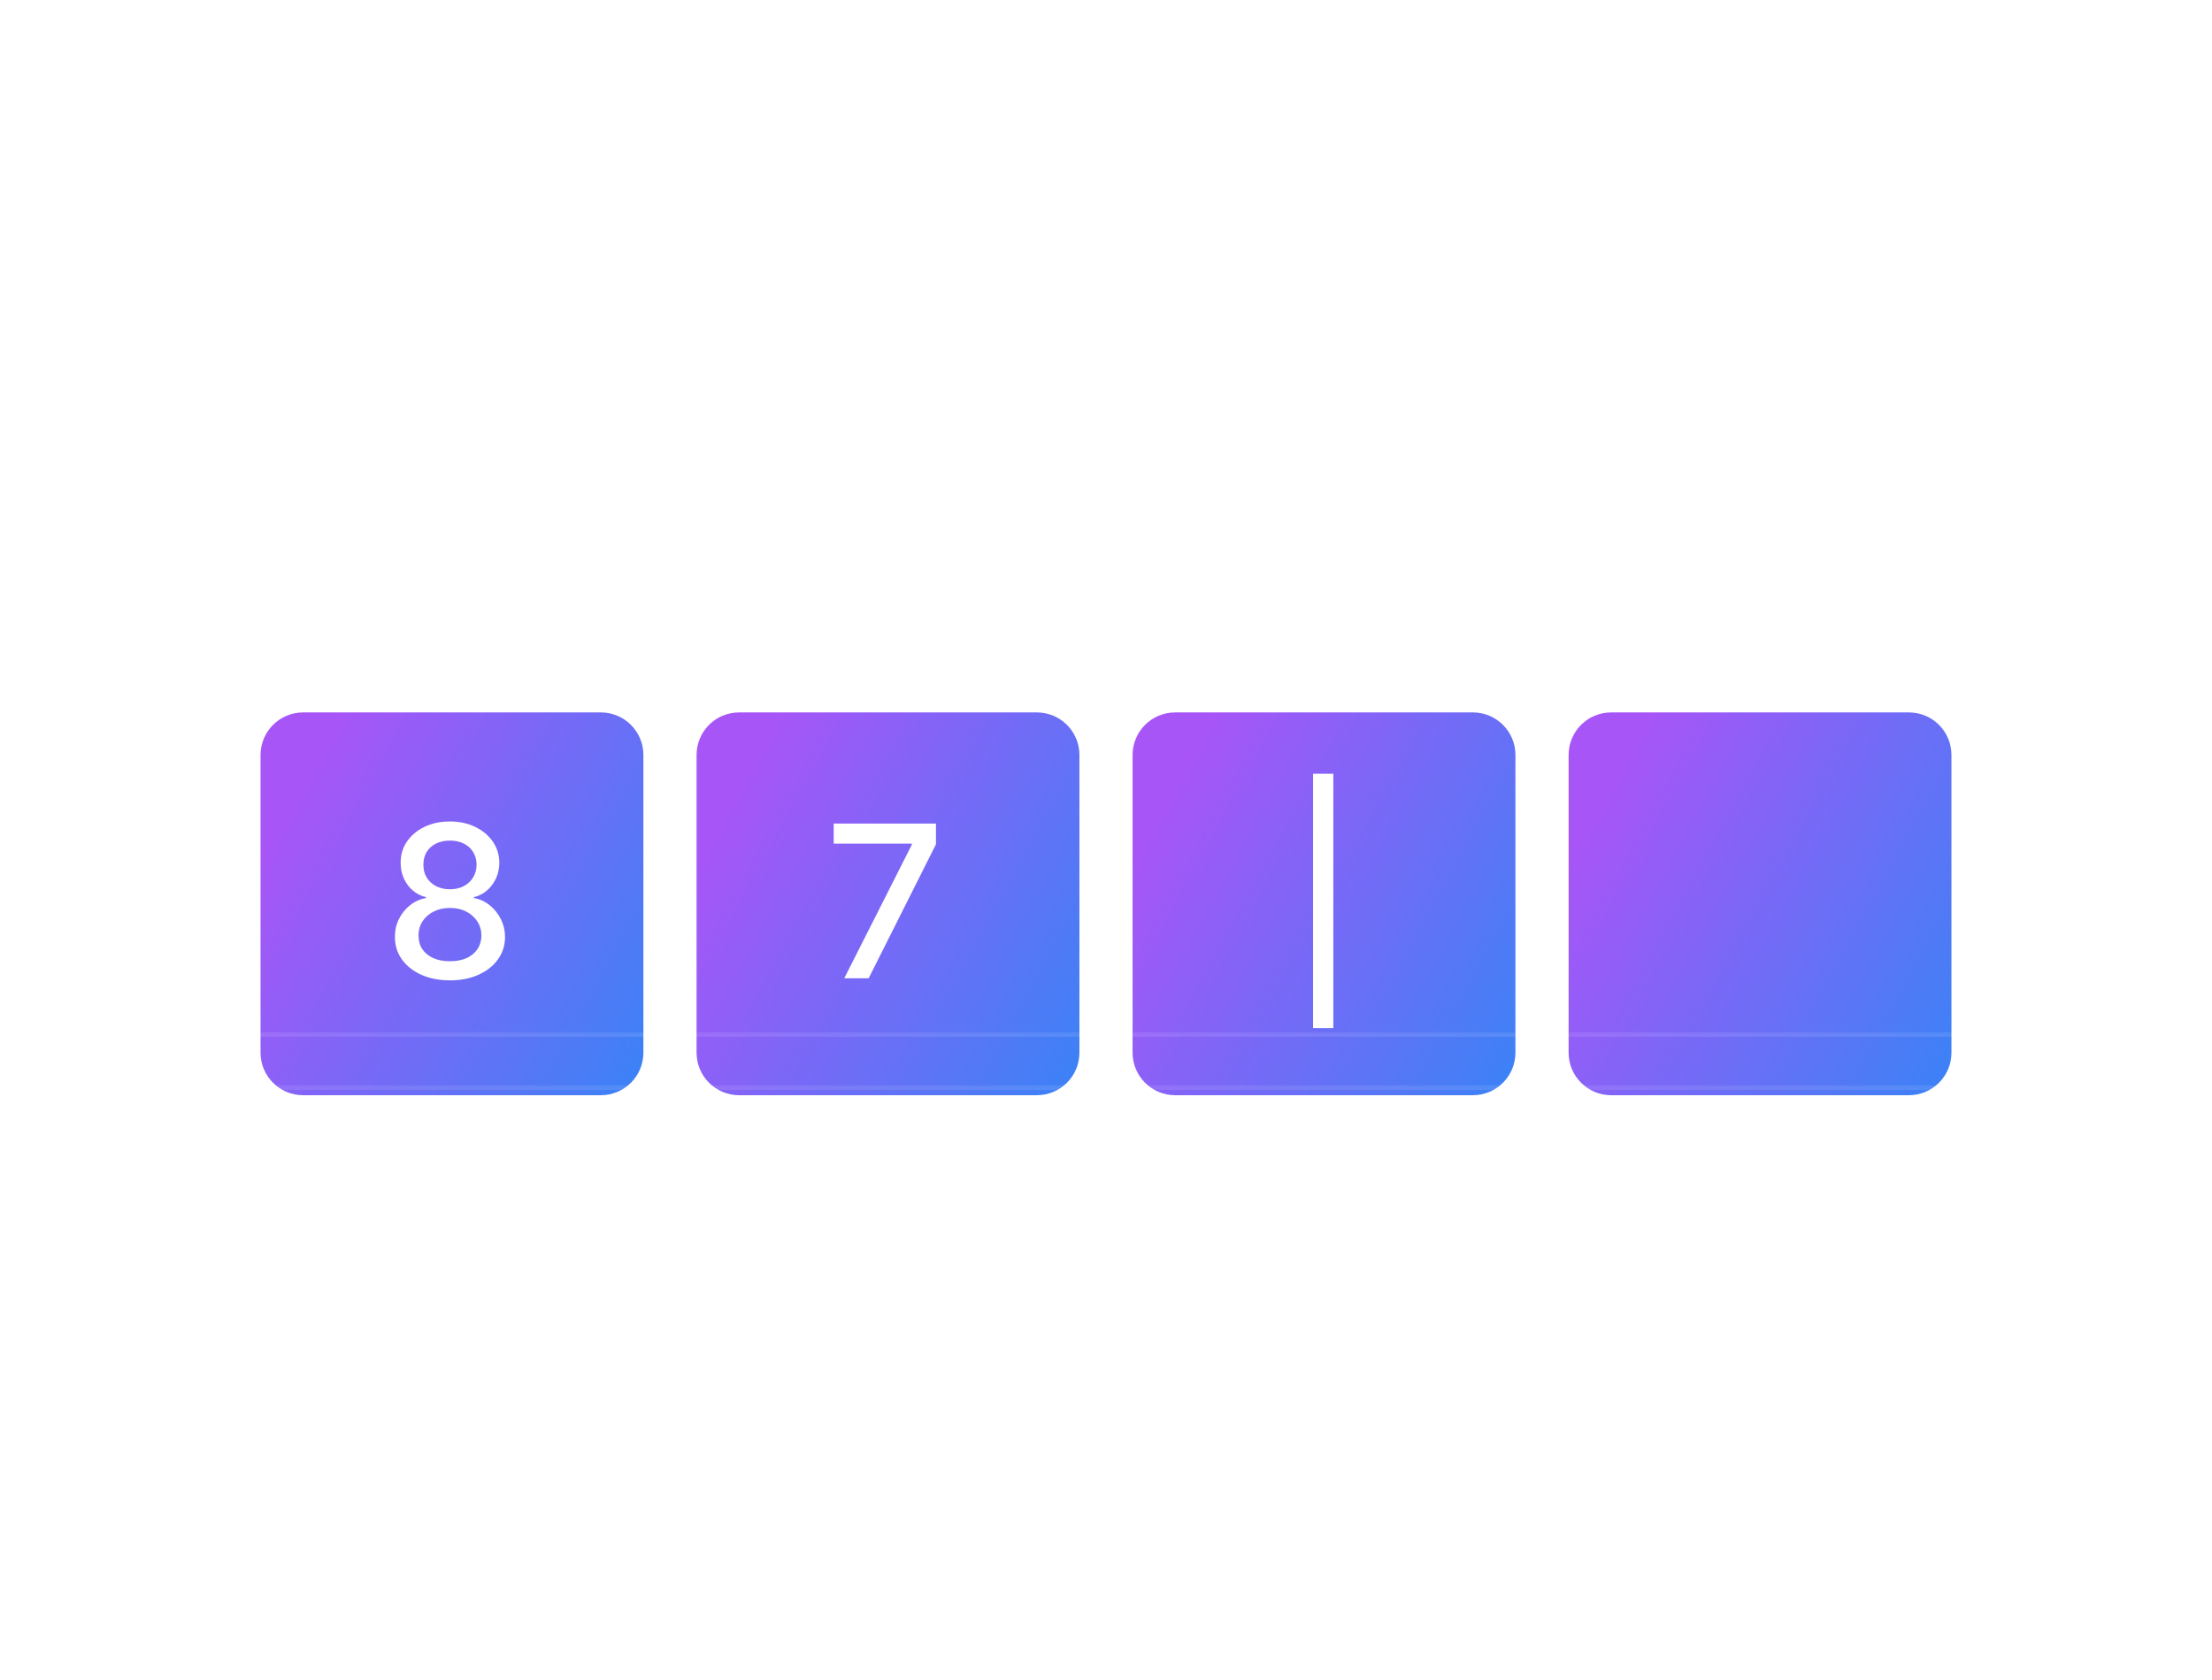
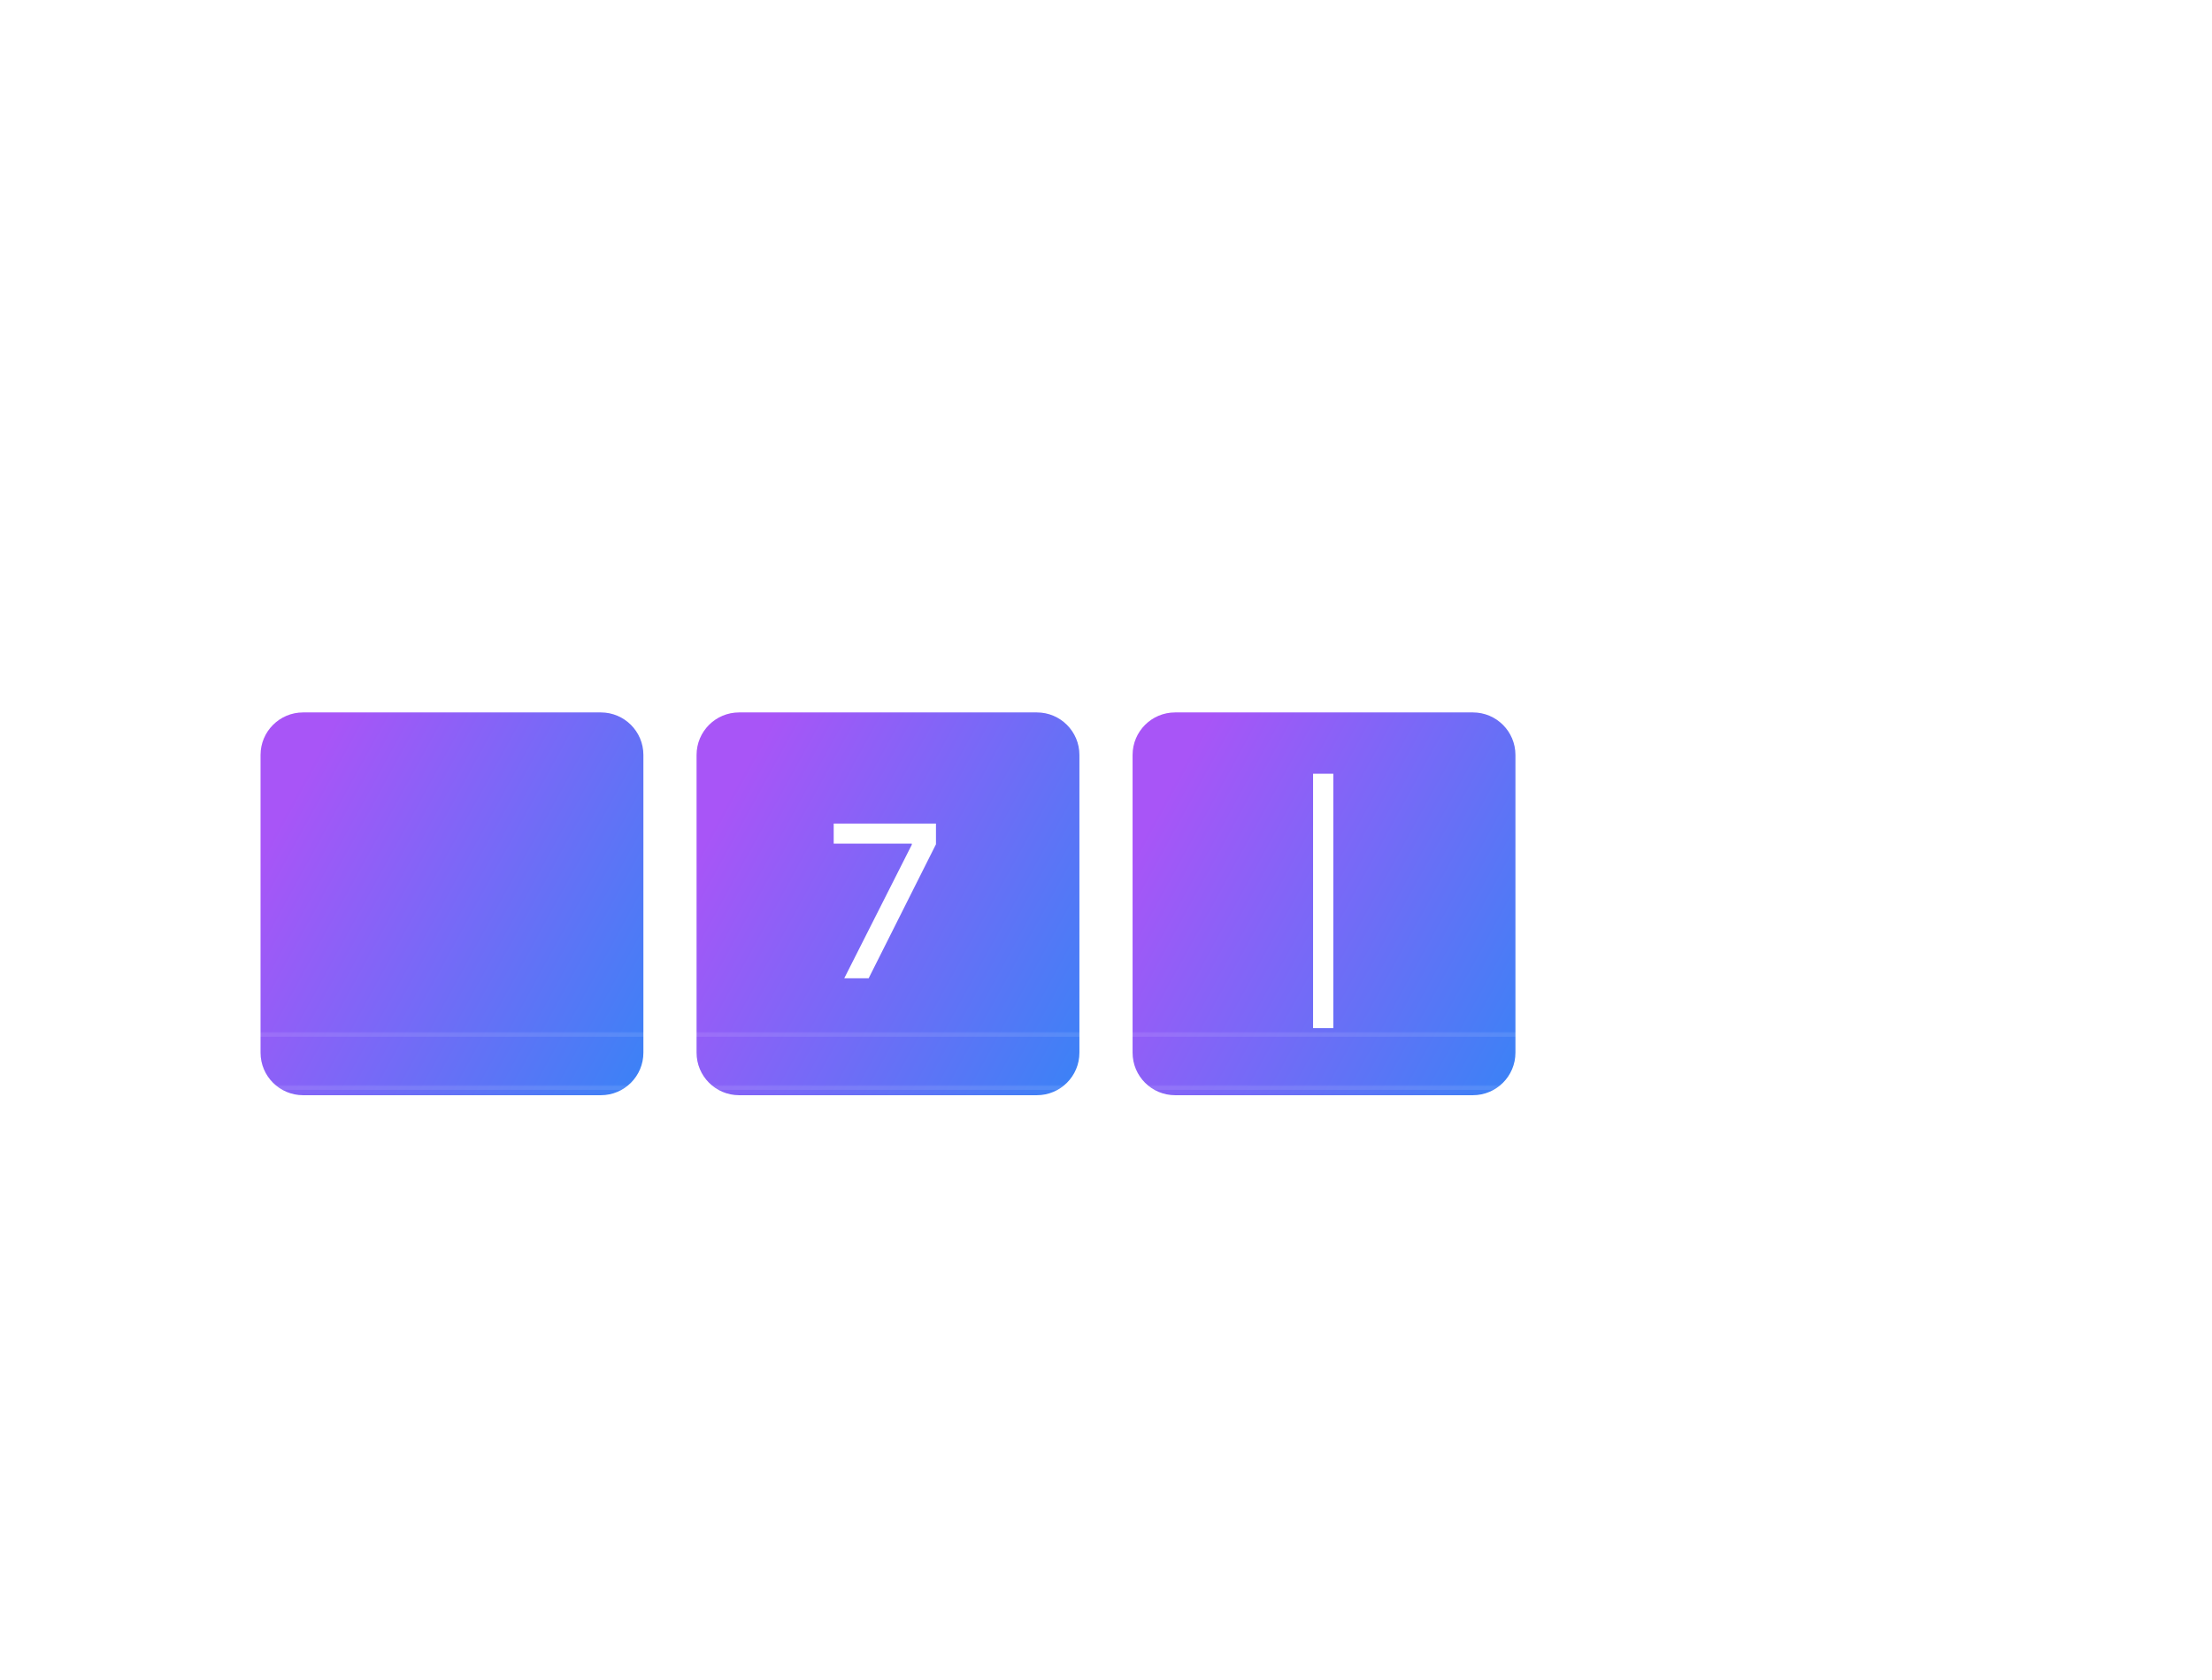
<svg xmlns="http://www.w3.org/2000/svg" width="208" height="158" viewBox="0 0 208 158" fill="none">
  <path d="M20 153L20 5" stroke="url(#paint0_linear_254_648)" />
-   <path d="M25 158L25 -5.24521e-06" stroke="url(#paint1_linear_254_648)" />
-   <path d="M183 0L183 158" stroke="url(#paint2_linear_254_648)" />
  <path d="M188 5L188 153" stroke="url(#paint3_linear_254_648)" />
  <path d="M10 56H198" stroke="url(#paint4_linear_254_648)" />
  <path d="M5 61H203" stroke="url(#paint5_linear_254_648)" />
  <g filter="url(#filter0_d_254_648)">
    <path d="M24.5 65C24.5 62.791 26.291 61 28.5 61H56.5C58.709 61 60.5 62.791 60.5 65V93C60.5 95.209 58.709 97 56.5 97H28.5C26.291 97 24.5 95.209 24.5 93V65Z" fill="url(#paint6_linear_254_648)" />
-     <path d="M42.314 86.199C41.296 86.199 40.396 86.024 39.615 85.673C38.839 85.323 38.23 84.84 37.79 84.224C37.349 83.609 37.132 82.908 37.136 82.122C37.132 81.507 37.257 80.941 37.513 80.425C37.773 79.904 38.126 79.471 38.571 79.125C39.016 78.775 39.513 78.552 40.062 78.457V78.372C39.338 78.197 38.758 77.809 38.322 77.207C37.887 76.606 37.671 75.915 37.676 75.133C37.671 74.39 37.868 73.727 38.266 73.145C38.668 72.558 39.22 72.096 39.92 71.76C40.621 71.424 41.419 71.256 42.314 71.256C43.199 71.256 43.99 71.426 44.686 71.767C45.387 72.103 45.938 72.565 46.341 73.152C46.743 73.734 46.947 74.395 46.952 75.133C46.947 75.915 46.724 76.606 46.284 77.207C45.844 77.809 45.271 78.197 44.565 78.372V78.457C45.11 78.552 45.6 78.775 46.035 79.125C46.476 79.471 46.826 79.904 47.087 80.425C47.352 80.941 47.487 81.507 47.492 82.122C47.487 82.908 47.264 83.609 46.824 84.224C46.383 84.84 45.773 85.323 44.992 85.673C44.215 86.024 43.322 86.199 42.314 86.199ZM42.314 84.402C42.915 84.402 43.436 84.303 43.876 84.104C44.317 83.9 44.658 83.618 44.899 83.258C45.141 82.894 45.264 82.468 45.269 81.98C45.264 81.474 45.131 81.026 44.871 80.638C44.615 80.249 44.267 79.944 43.827 79.722C43.386 79.499 42.882 79.388 42.314 79.388C41.741 79.388 41.232 79.499 40.787 79.722C40.342 79.944 39.992 80.249 39.736 80.638C39.48 81.026 39.355 81.474 39.359 81.98C39.355 82.468 39.471 82.894 39.707 83.258C39.949 83.618 40.292 83.9 40.737 84.104C41.182 84.303 41.708 84.402 42.314 84.402ZM42.314 77.633C42.797 77.633 43.225 77.537 43.599 77.342C43.974 77.148 44.267 76.878 44.48 76.533C44.698 76.187 44.809 75.782 44.814 75.318C44.809 74.864 44.7 74.466 44.487 74.125C44.279 73.784 43.988 73.521 43.614 73.337C43.24 73.147 42.806 73.053 42.314 73.053C41.812 73.053 41.372 73.147 40.993 73.337C40.619 73.521 40.328 73.784 40.119 74.125C39.911 74.466 39.809 74.864 39.814 75.318C39.809 75.782 39.913 76.187 40.126 76.533C40.34 76.878 40.633 77.148 41.007 77.342C41.386 77.537 41.822 77.633 42.314 77.633Z" fill="white" />
  </g>
  <g filter="url(#filter1_d_254_648)">
    <path d="M65.5 65C65.5 62.791 67.291 61 69.5 61H97.5C99.709 61 101.5 62.791 101.5 65V93C101.5 95.209 99.709 97 97.5 97H69.5C67.291 97 65.5 95.209 65.5 93V65Z" fill="url(#paint7_linear_254_648)" />
    <path d="M79.389 86L85.739 73.443V73.337H78.395V71.454H88.011V73.401L81.683 86H79.389Z" fill="white" />
  </g>
  <g filter="url(#filter2_d_254_648)">
    <path d="M106.5 65C106.5 62.791 108.291 61 110.5 61H138.5C140.709 61 142.5 62.791 142.5 65V93C142.5 95.209 140.709 97 138.5 97H110.5C108.291 97 106.5 95.209 106.5 93V65Z" fill="url(#paint8_linear_254_648)" />
    <path d="M125.375 66.767V90.688H123.472V66.767H125.375Z" fill="white" />
  </g>
  <g filter="url(#filter3_d_254_648)">
-     <path d="M147.5 65C147.5 62.791 149.291 61 151.5 61H179.5C181.709 61 183.5 62.791 183.5 65V93C183.5 95.209 181.709 97 179.5 97H151.5C149.291 97 147.5 95.209 147.5 93V65Z" fill="url(#paint9_linear_254_648)" />
-   </g>
+     </g>
  <path d="M5 97H203" stroke="url(#paint10_linear_254_648)" />
  <path d="M10 102H198" stroke="url(#paint11_linear_254_648)" />
  <defs>
    <filter id="filter0_d_254_648" x="12.5" y="55" width="60" height="60" filterUnits="userSpaceOnUse" color-interpolation-filters="sRGB">
      <feFlood flood-opacity="0" result="BackgroundImageFix" />
      <feColorMatrix in="SourceAlpha" type="matrix" values="0 0 0 0 0 0 0 0 0 0 0 0 0 0 0 0 0 0 127 0" result="hardAlpha" />
      <feOffset dy="6" />
      <feGaussianBlur stdDeviation="6" />
      <feComposite in2="hardAlpha" operator="out" />
      <feColorMatrix type="matrix" values="0 0 0 0 0 0 0 0 0 0 0 0 0 0 0 0 0 0 0.03 0" />
      <feBlend mode="normal" in2="BackgroundImageFix" result="effect1_dropShadow_254_648" />
      <feBlend mode="normal" in="SourceGraphic" in2="effect1_dropShadow_254_648" result="shape" />
    </filter>
    <filter id="filter1_d_254_648" x="53.5" y="55" width="60" height="60" filterUnits="userSpaceOnUse" color-interpolation-filters="sRGB">
      <feFlood flood-opacity="0" result="BackgroundImageFix" />
      <feColorMatrix in="SourceAlpha" type="matrix" values="0 0 0 0 0 0 0 0 0 0 0 0 0 0 0 0 0 0 127 0" result="hardAlpha" />
      <feOffset dy="6" />
      <feGaussianBlur stdDeviation="6" />
      <feComposite in2="hardAlpha" operator="out" />
      <feColorMatrix type="matrix" values="0 0 0 0 0 0 0 0 0 0 0 0 0 0 0 0 0 0 0.03 0" />
      <feBlend mode="normal" in2="BackgroundImageFix" result="effect1_dropShadow_254_648" />
      <feBlend mode="normal" in="SourceGraphic" in2="effect1_dropShadow_254_648" result="shape" />
    </filter>
    <filter id="filter2_d_254_648" x="94.5" y="55" width="60" height="60" filterUnits="userSpaceOnUse" color-interpolation-filters="sRGB">
      <feFlood flood-opacity="0" result="BackgroundImageFix" />
      <feColorMatrix in="SourceAlpha" type="matrix" values="0 0 0 0 0 0 0 0 0 0 0 0 0 0 0 0 0 0 127 0" result="hardAlpha" />
      <feOffset dy="6" />
      <feGaussianBlur stdDeviation="6" />
      <feComposite in2="hardAlpha" operator="out" />
      <feColorMatrix type="matrix" values="0 0 0 0 0 0 0 0 0 0 0 0 0 0 0 0 0 0 0.03 0" />
      <feBlend mode="normal" in2="BackgroundImageFix" result="effect1_dropShadow_254_648" />
      <feBlend mode="normal" in="SourceGraphic" in2="effect1_dropShadow_254_648" result="shape" />
    </filter>
    <filter id="filter3_d_254_648" x="135.5" y="55" width="60" height="60" filterUnits="userSpaceOnUse" color-interpolation-filters="sRGB">
      <feFlood flood-opacity="0" result="BackgroundImageFix" />
      <feColorMatrix in="SourceAlpha" type="matrix" values="0 0 0 0 0 0 0 0 0 0 0 0 0 0 0 0 0 0 127 0" result="hardAlpha" />
      <feOffset dy="6" />
      <feGaussianBlur stdDeviation="6" />
      <feComposite in2="hardAlpha" operator="out" />
      <feColorMatrix type="matrix" values="0 0 0 0 0 0 0 0 0 0 0 0 0 0 0 0 0 0 0.03 0" />
      <feBlend mode="normal" in2="BackgroundImageFix" result="effect1_dropShadow_254_648" />
      <feBlend mode="normal" in="SourceGraphic" in2="effect1_dropShadow_254_648" result="shape" />
    </filter>
    <linearGradient id="paint0_linear_254_648" x1="21.01" y1="79.007" x2="20" y2="79.007" gradientUnits="userSpaceOnUse">
      <stop offset="0%" stop-color="white" stop-opacity="0" />
      <stop offset="0.185" stop-color="white" stop-opacity="0.1" />
      <stop offset="0.826" stop-color="white" stop-opacity="0.1" />
      <stop offset="1" stop-color="white" stop-opacity="0" />
    </linearGradient>
    <linearGradient id="paint1_linear_254_648" x1="26.01" y1="79.007" x2="25" y2="79.007" gradientUnits="userSpaceOnUse">
      <stop offset="0%" stop-color="white" stop-opacity="0" />
      <stop offset="0.185" stop-color="white" stop-opacity="0.1" />
      <stop offset="0.826" stop-color="white" stop-opacity="0.1" />
      <stop offset="1" stop-color="white" stop-opacity="0" />
    </linearGradient>
    <linearGradient id="paint2_linear_254_648" x1="184.01" y1="78.993" x2="183" y2="78.993" gradientUnits="userSpaceOnUse">
      <stop offset="0%" stop-color="white" stop-opacity="0" />
      <stop offset="0.185" stop-color="white" stop-opacity="0.1" />
      <stop offset="0.826" stop-color="white" stop-opacity="0.1" />
      <stop offset="1" stop-color="white" stop-opacity="0" />
    </linearGradient>
    <linearGradient id="paint3_linear_254_648" x1="189.01" y1="78.993" x2="188" y2="78.993" gradientUnits="userSpaceOnUse">
      <stop offset="0%" stop-color="white" stop-opacity="0" />
      <stop offset="0.185" stop-color="white" stop-opacity="0.1" />
      <stop offset="0.826" stop-color="white" stop-opacity="0.1" />
      <stop offset="1" stop-color="white" stop-opacity="0" />
    </linearGradient>
    <linearGradient id="paint4_linear_254_648" x1="104" y1="56" x2="104" y2="57" gradientUnits="userSpaceOnUse">
      <stop offset="0%" stop-color="white" stop-opacity="0" />
      <stop offset="0.185" stop-color="white" stop-opacity="0.1" />
      <stop offset="0.826" stop-color="white" stop-opacity="0.1" />
      <stop offset="1" stop-color="white" stop-opacity="0" />
    </linearGradient>
    <linearGradient id="paint5_linear_254_648" x1="104" y1="61" x2="104" y2="62" gradientUnits="userSpaceOnUse">
      <stop offset="0%" stop-color="white" stop-opacity="0" />
      <stop offset="0.185" stop-color="white" stop-opacity="0.1" />
      <stop offset="0.826" stop-color="white" stop-opacity="0.1" />
      <stop offset="1" stop-color="white" stop-opacity="0" />
    </linearGradient>
    <linearGradient id="paint6_linear_254_648" x1="29.849" y1="64.744" x2="66.541" y2="84.849" gradientUnits="userSpaceOnUse">
      <stop offset="0%" stop-color="#A855F7" />
      <stop offset="1" stop-color="#3B82F6" />
    </linearGradient>
    <linearGradient id="paint7_linear_254_648" x1="70.849" y1="64.744" x2="107.541" y2="84.849" gradientUnits="userSpaceOnUse">
      <stop offset="0%" stop-color="#A855F7" />
      <stop offset="1" stop-color="#3B82F6" />
    </linearGradient>
    <linearGradient id="paint8_linear_254_648" x1="111.849" y1="64.744" x2="148.541" y2="84.849" gradientUnits="userSpaceOnUse">
      <stop offset="0%" stop-color="#A855F7" />
      <stop offset="1" stop-color="#3B82F6" />
    </linearGradient>
    <linearGradient id="paint9_linear_254_648" x1="152.849" y1="64.744" x2="189.541" y2="84.849" gradientUnits="userSpaceOnUse">
      <stop offset="0%" stop-color="#A855F7" />
      <stop offset="1" stop-color="#3B82F6" />
    </linearGradient>
    <linearGradient id="paint10_linear_254_648" x1="104" y1="97" x2="104" y2="98" gradientUnits="userSpaceOnUse">
      <stop offset="0%" stop-color="white" stop-opacity="0" />
      <stop offset="0.185" stop-color="white" stop-opacity="0.1" />
      <stop offset="0.826" stop-color="white" stop-opacity="0.1" />
      <stop offset="1" stop-color="white" stop-opacity="0" />
    </linearGradient>
    <linearGradient id="paint11_linear_254_648" x1="104" y1="102" x2="104" y2="103" gradientUnits="userSpaceOnUse">
      <stop offset="0%" stop-color="white" stop-opacity="0" />
      <stop offset="0.185" stop-color="white" stop-opacity="0.1" />
      <stop offset="0.826" stop-color="white" stop-opacity="0.1" />
      <stop offset="1" stop-color="white" stop-opacity="0" />
    </linearGradient>
  </defs>
</svg>